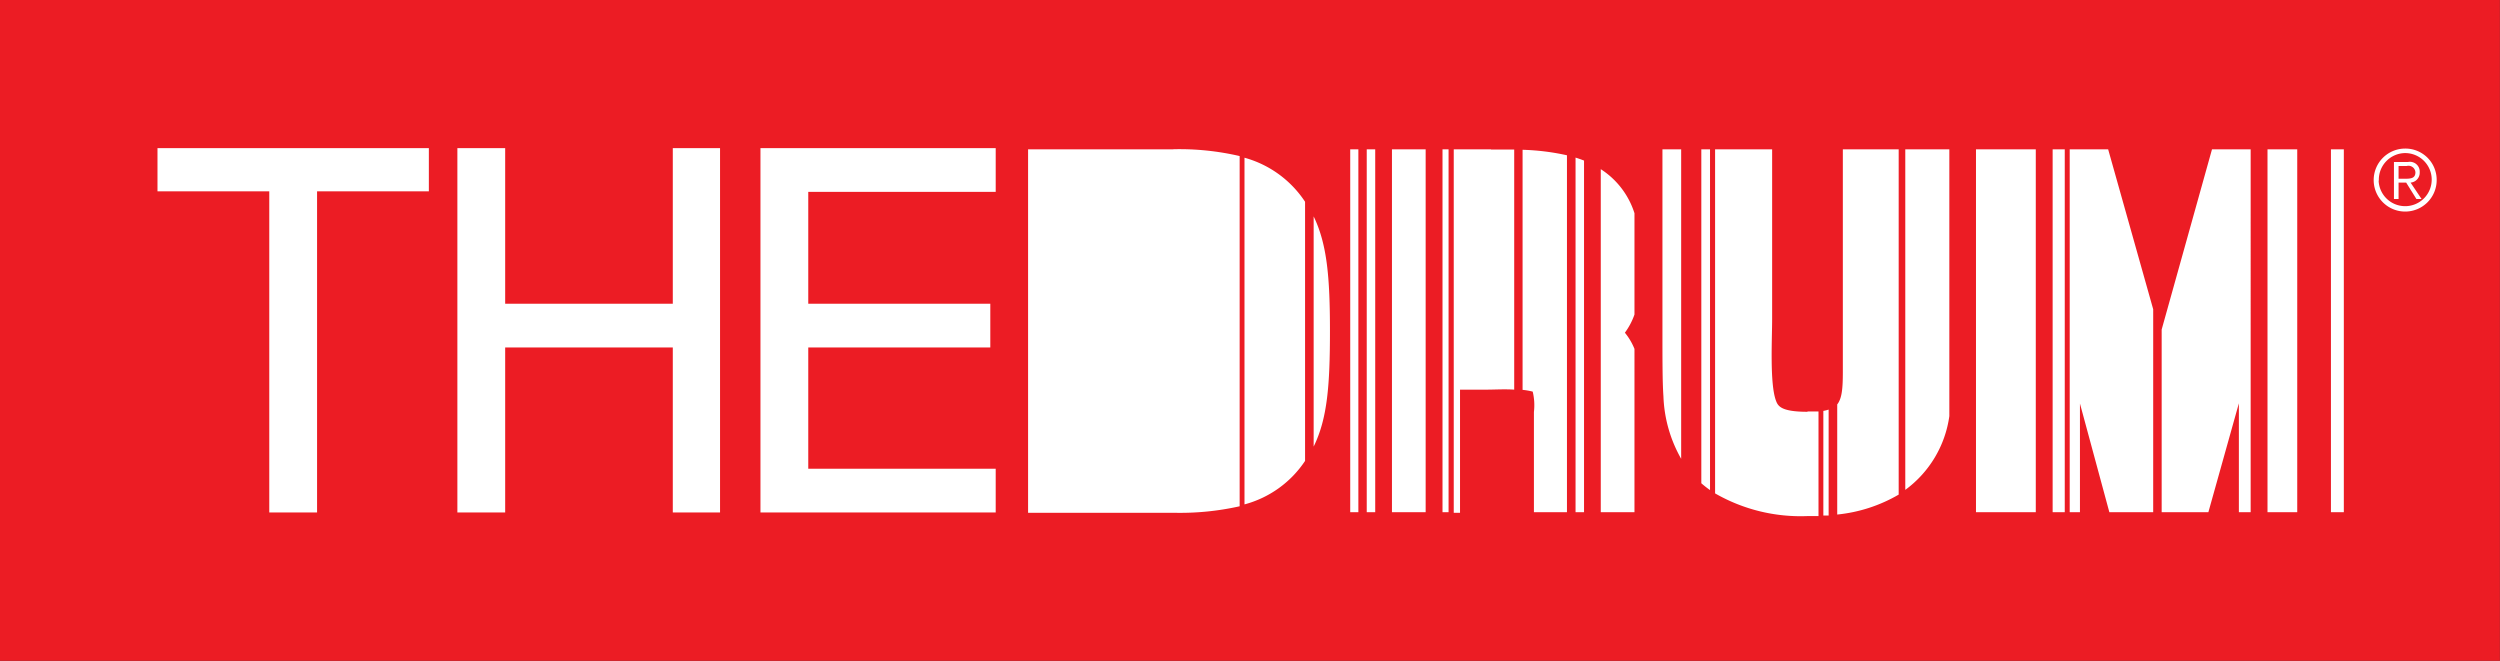
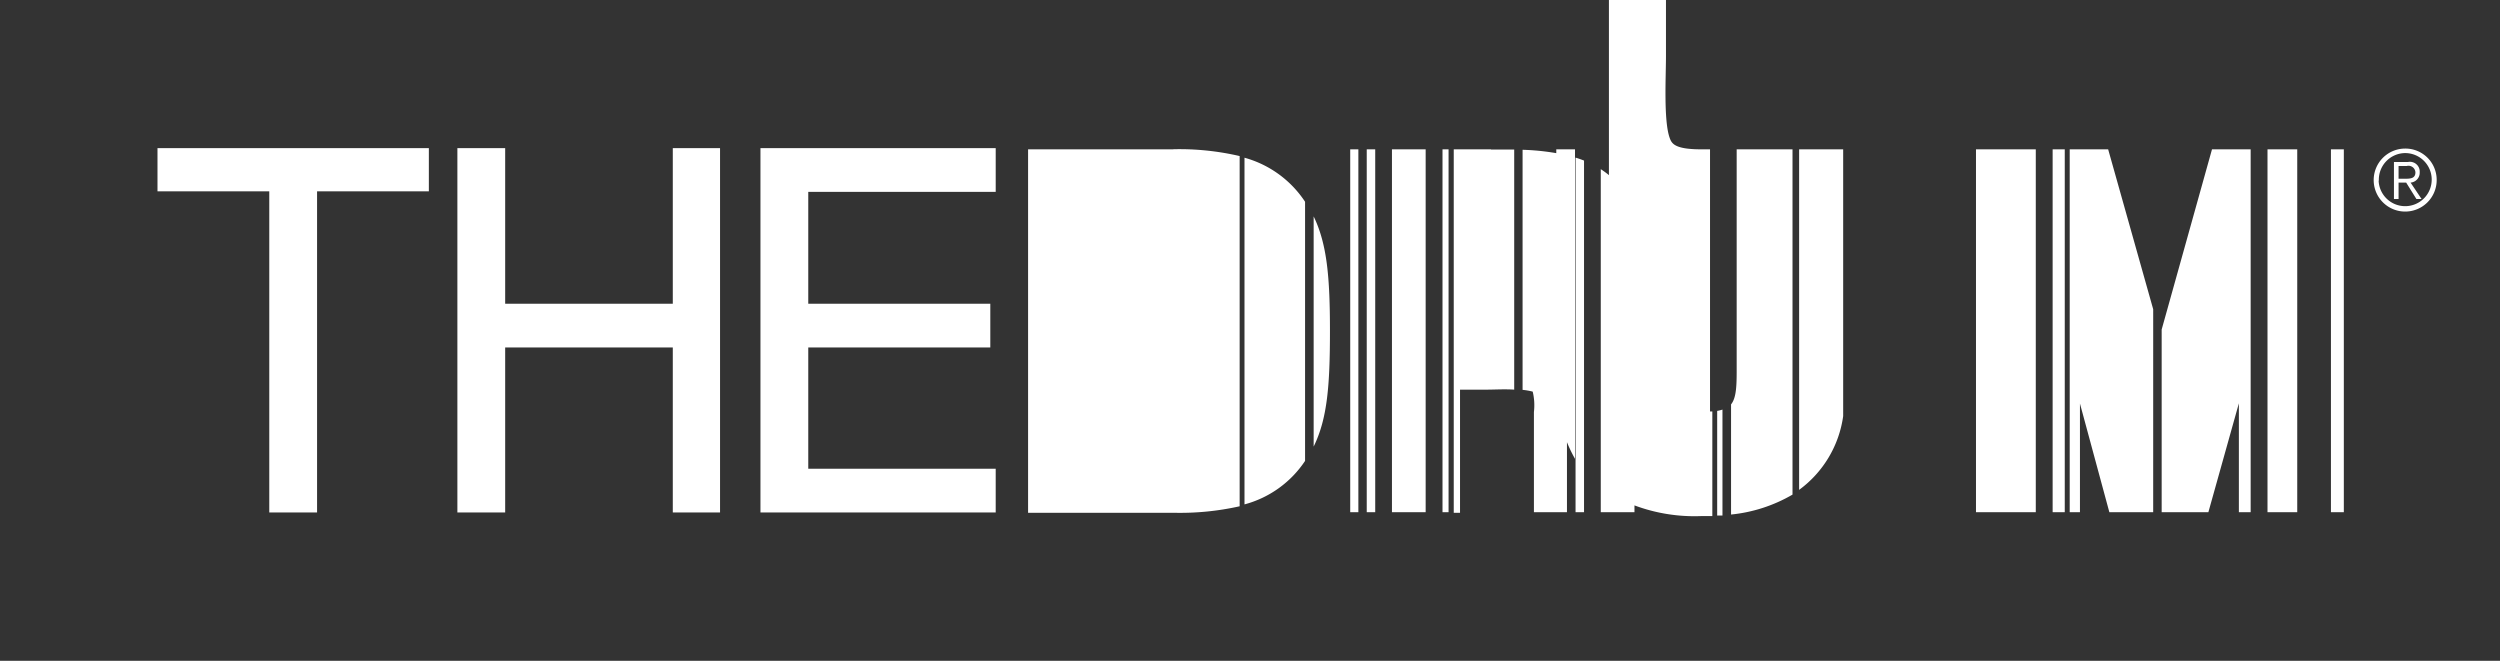
<svg xmlns="http://www.w3.org/2000/svg" id="Layer_1" data-name="Layer 1" width="227" height="60" viewBox="0 0 227 60">
  <rect x="0" y="0" width="227" height="60" fill="#333333" stroke="none" />
  <defs>
    <style>.cls-1{fill:#ec1c24}.cls-2{fill:#fff}</style>
  </defs>
  <title>the-drum</title>
-   <path class="cls-1" d="M-.01 0h227v60h-227z" />
-   <path class="cls-2" d="M69.05 46.53h21.36v-3.97H73.39V31.55h16.53v-3.97H73.39V17.42h17.02v-3.97H69.05v33.08zm-7.96-18.95H45.87V13.45h-4.34v33.08h4.34V31.55h15.22v14.98h4.29V13.45h-4.29v14.13zM14.3 17.37h10.15v29.16h4.34V17.37h10.15v-3.92H14.3v3.92zm92.22-3.81H93.35v33h13.21a24.72 24.72 0 0 0 6-.59v-31.8a24.13 24.13 0 0 0-6-.62m47.92.01v30.32a9.47 9.47 0 0 0 .79.62V13.56h-.79zm9.64 23.83c-2.49 0-2.7-.56-2.88-1.06-.55-1.57-.33-5.56-.33-7.37v-15.4h-5.18V44.8a15.58 15.58 0 0 0 8.39 2.06h1v-9.5h-1m1.44-.06v9.51h.48v-9.62a3.38 3.38 0 0 1-.48.12m1.77-23.75v20.22c0 1.48-.08 2.4-.51 2.94v10a13.8 13.8 0 0 0 5.58-1.81V13.56h-5.06zm5.67 0v30.92a10 10 0 0 0 4-6.7V13.56h-4zm-22.05 0V30c0 2.91 0 4.7.09 6a12.32 12.32 0 0 0 1.61 5.66v-28.1h-1.7zM113 14.3v31.5a9.57 9.57 0 0 0 5.5-3.95V18.32a9.66 9.66 0 0 0-5.5-4m7.76 15.74c0-4.88-.26-7.89-1.48-10.41v20.9c1.25-2.54 1.48-5.58 1.48-10.49m1.84-16.5h.74v32.95h-.74zm1.5 0h.77v32.95h-.77zm2.29 0h3.06v32.95h-3.06zm8.99 0H132v33h.57V35.38h2.39c.78 0 1.67-.06 2.53 0v-21.8h-2.1m7.67.73v32.2h.77V14.58c-.25-.1-.51-.19-.77-.27m4.48 15.9a6.26 6.26 0 0 0 .87-1.65v-9.2a7.41 7.41 0 0 0-3.06-4v31.15h3.06V31.68a5.62 5.62 0 0 0-.87-1.47m-9.29-16.61v21.8a5.84 5.84 0 0 1 .92.16 5.27 5.27 0 0 1 .11 1.85v9.1h3V14.1a21.25 21.25 0 0 0-4.05-.5m-7.25-.04h.55v32.95h-.55zm55.4 0h1.1v32.95h-1.1zm14.47 0l-4.57 16.36v16.59h4.24l2.77-9.89v9.89h1.07V13.56h-3.51zm10.8 0h1.17v32.95h-1.17zm-5.76 0h2.7v32.95h-2.7zm-14.47 0h-3.49v32.95h.93v-9.87l2.67 9.87h3.98V28.08l-4.09-14.52zm-12 0h5.43v32.95h-5.43zm41.83 2.83a2.86 2.86 0 1 1-2.86-2.9 2.84 2.84 0 0 1 2.86 2.9m-5.27 0a2.41 2.41 0 1 0 2.41-2.49 2.41 2.41 0 0 0-2.39 2.49m1.78 1.68h-.41v-3.36h1.27a.89.89 0 0 1 1.07.93.9.9 0 0 1-.83.94l1 1.49h-.47l-.93-1.49h-.69v1.49zm.54-1.84c.5 0 1 0 1-.58a.63.63 0 0 0-.78-.58h-.75v1.16h.54z" />
+   <path class="cls-2" d="M69.05 46.53h21.36v-3.97H73.39V31.55h16.53v-3.97H73.39V17.42h17.02v-3.97H69.05v33.08zm-7.96-18.95H45.87V13.45h-4.34v33.08h4.34V31.55h15.22v14.98h4.29V13.45h-4.29v14.13zM14.3 17.37h10.15v29.16h4.34V17.37h10.15v-3.92H14.3v3.92zm92.22-3.81H93.35v33h13.21a24.72 24.72 0 0 0 6-.59v-31.8a24.13 24.13 0 0 0-6-.62m47.92.01v30.32a9.47 9.47 0 0 0 .79.62V13.56h-.79zc-2.49 0-2.7-.56-2.88-1.06-.55-1.57-.33-5.56-.33-7.37v-15.4h-5.18V44.8a15.58 15.58 0 0 0 8.39 2.06h1v-9.5h-1m1.44-.06v9.51h.48v-9.62a3.38 3.38 0 0 1-.48.12m1.77-23.75v20.22c0 1.48-.08 2.4-.51 2.94v10a13.8 13.8 0 0 0 5.58-1.81V13.56h-5.06zm5.67 0v30.92a10 10 0 0 0 4-6.7V13.56h-4zm-22.05 0V30c0 2.91 0 4.7.09 6a12.32 12.32 0 0 0 1.61 5.66v-28.1h-1.7zM113 14.3v31.5a9.57 9.57 0 0 0 5.5-3.95V18.32a9.66 9.66 0 0 0-5.5-4m7.76 15.74c0-4.88-.26-7.89-1.48-10.41v20.9c1.25-2.54 1.48-5.58 1.48-10.49m1.84-16.5h.74v32.95h-.74zm1.5 0h.77v32.95h-.77zm2.29 0h3.06v32.95h-3.06zm8.99 0H132v33h.57V35.38h2.39c.78 0 1.67-.06 2.53 0v-21.8h-2.1m7.67.73v32.2h.77V14.58c-.25-.1-.51-.19-.77-.27m4.48 15.9a6.26 6.26 0 0 0 .87-1.65v-9.2a7.41 7.41 0 0 0-3.06-4v31.15h3.06V31.68a5.62 5.62 0 0 0-.87-1.47m-9.29-16.61v21.8a5.84 5.84 0 0 1 .92.16 5.27 5.27 0 0 1 .11 1.85v9.1h3V14.1a21.25 21.25 0 0 0-4.05-.5m-7.25-.04h.55v32.95h-.55zm55.4 0h1.1v32.95h-1.1zm14.47 0l-4.57 16.36v16.59h4.24l2.77-9.89v9.89h1.07V13.56h-3.51zm10.8 0h1.17v32.95h-1.17zm-5.76 0h2.7v32.95h-2.7zm-14.47 0h-3.49v32.95h.93v-9.87l2.67 9.87h3.98V28.08l-4.09-14.52zm-12 0h5.43v32.95h-5.43zm41.83 2.83a2.86 2.86 0 1 1-2.86-2.9 2.84 2.84 0 0 1 2.86 2.9m-5.27 0a2.41 2.41 0 1 0 2.41-2.49 2.41 2.41 0 0 0-2.39 2.49m1.78 1.68h-.41v-3.36h1.27a.89.89 0 0 1 1.07.93.9.9 0 0 1-.83.94l1 1.49h-.47l-.93-1.49h-.69v1.49zm.54-1.84c.5 0 1 0 1-.58a.63.63 0 0 0-.78-.58h-.75v1.16h.54z" />
</svg>